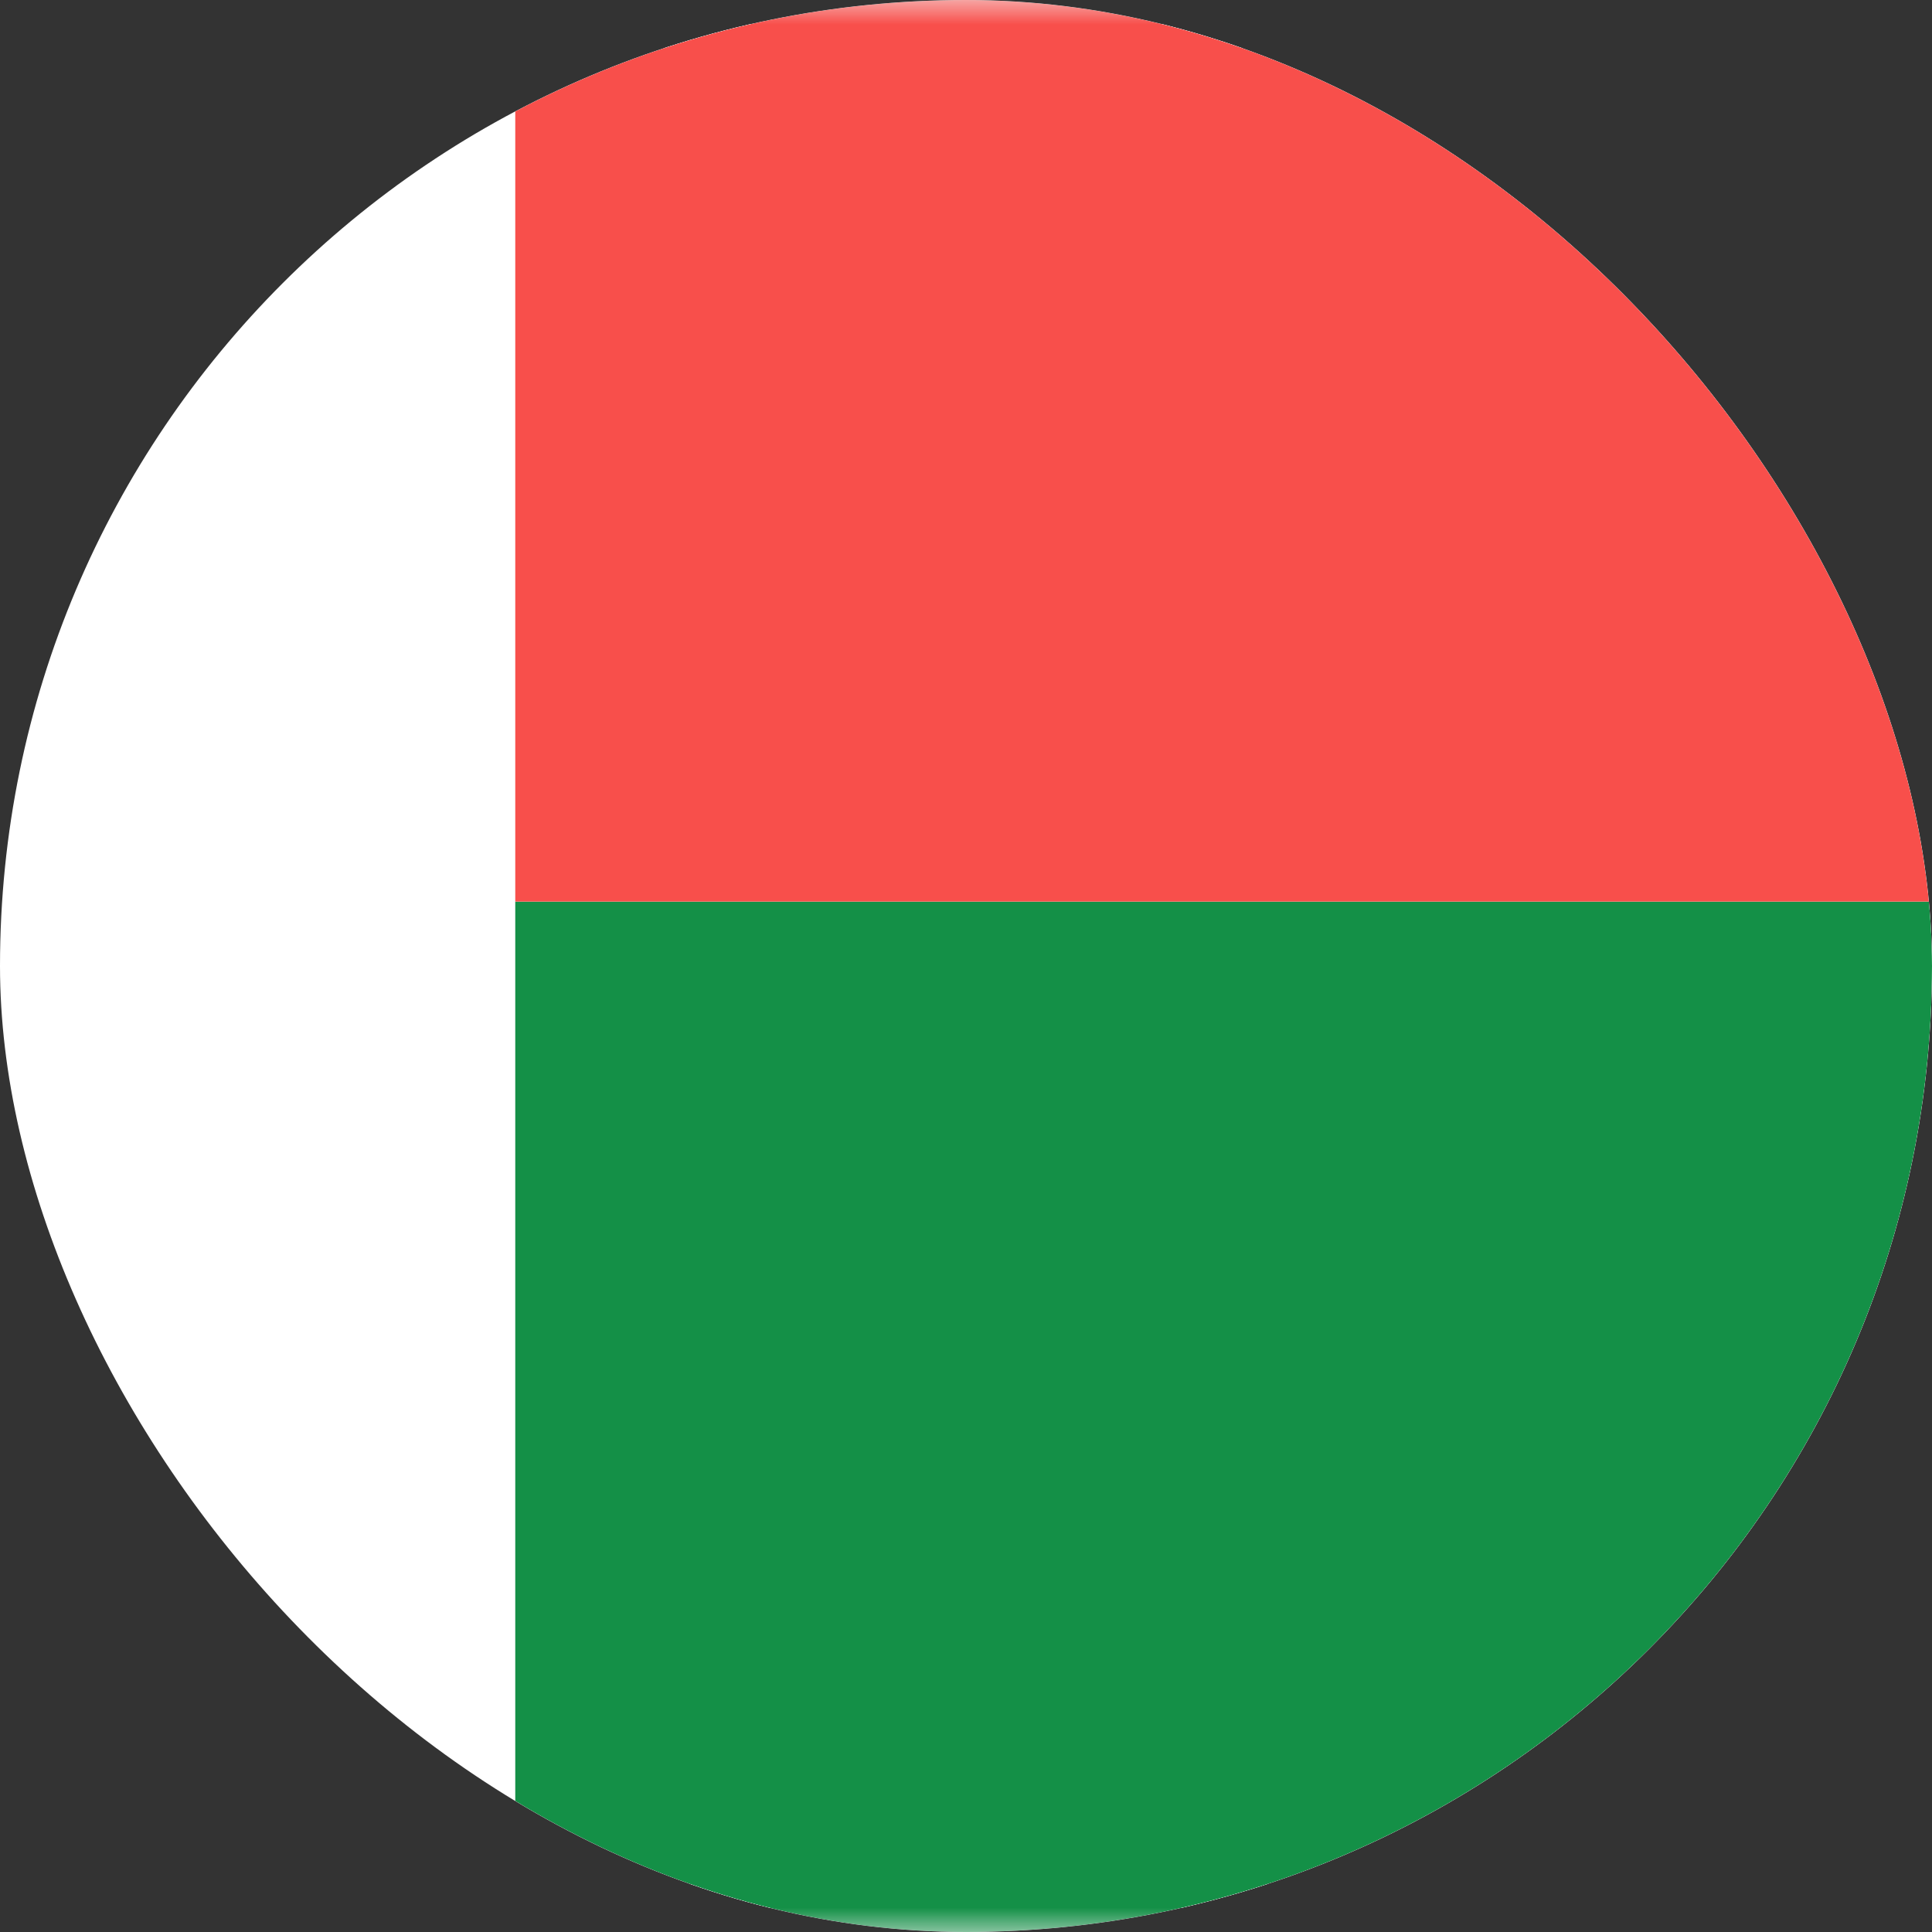
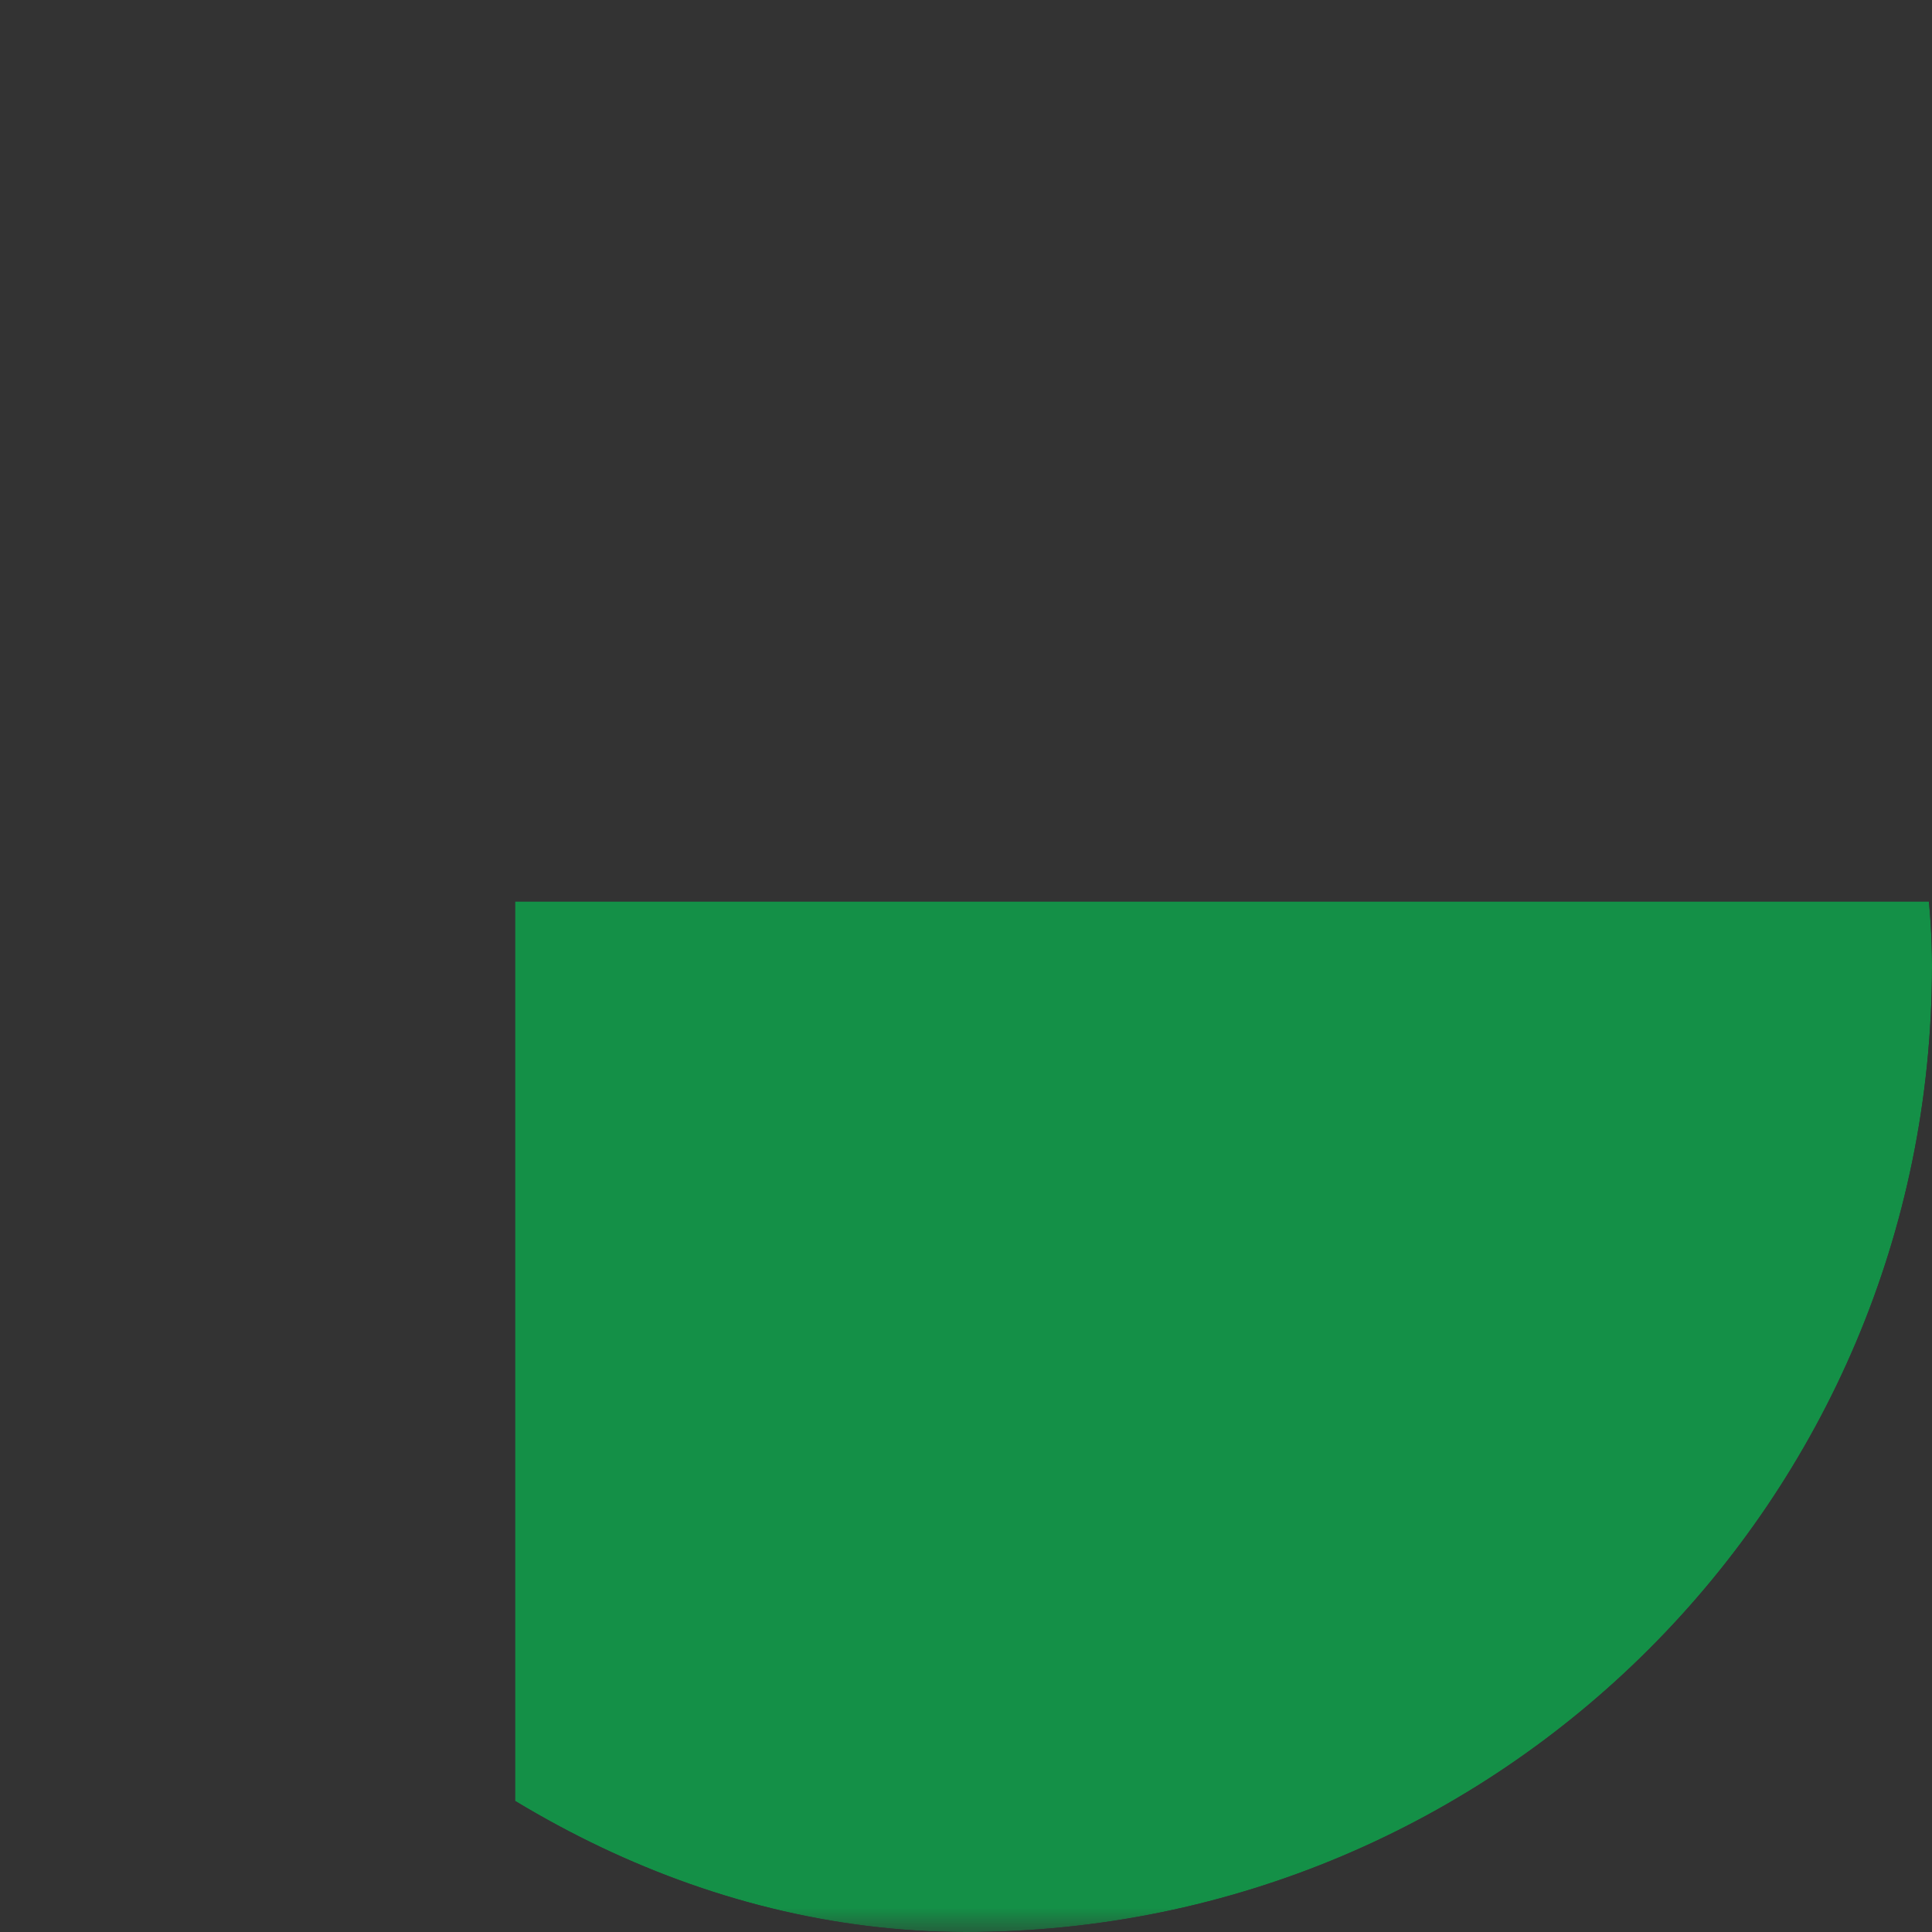
<svg xmlns="http://www.w3.org/2000/svg" width="40" height="40" viewBox="0 0 40 40" fill="none">
  <rect x="0" y="0" width="40" height="40" fill="#333333" stroke="none" />
  <g clip-path="url(#clip0_3920_21158)">
-     <rect x="-7.5" y="0.5" width="55" height="39" rx="3.5" fill="white" stroke="#F5F5F5" />
    <mask id="mask0_3920_21158" style="mask-type:luminance" maskUnits="userSpaceOnUse" x="-8" y="0" width="56" height="40">
      <rect x="-7.5" y="0.5" width="55" height="39" rx="3.5" fill="white" stroke="white" />
    </mask>
    <g mask="url(#mask0_3920_21158)">
      <path fill-rule="evenodd" clip-rule="evenodd" d="M10.668 40.001H48.001V18.668H10.668V40.001Z" fill="#149047" />
-       <path fill-rule="evenodd" clip-rule="evenodd" d="M48.001 18.667H10.668V0H48.001V18.667Z" fill="#F84F4B" />
    </g>
  </g>
  <defs>
    <clipPath id="clip0_3920_21158">
      <rect width="40" height="40" rx="20" fill="white" />
    </clipPath>
  </defs>
</svg>